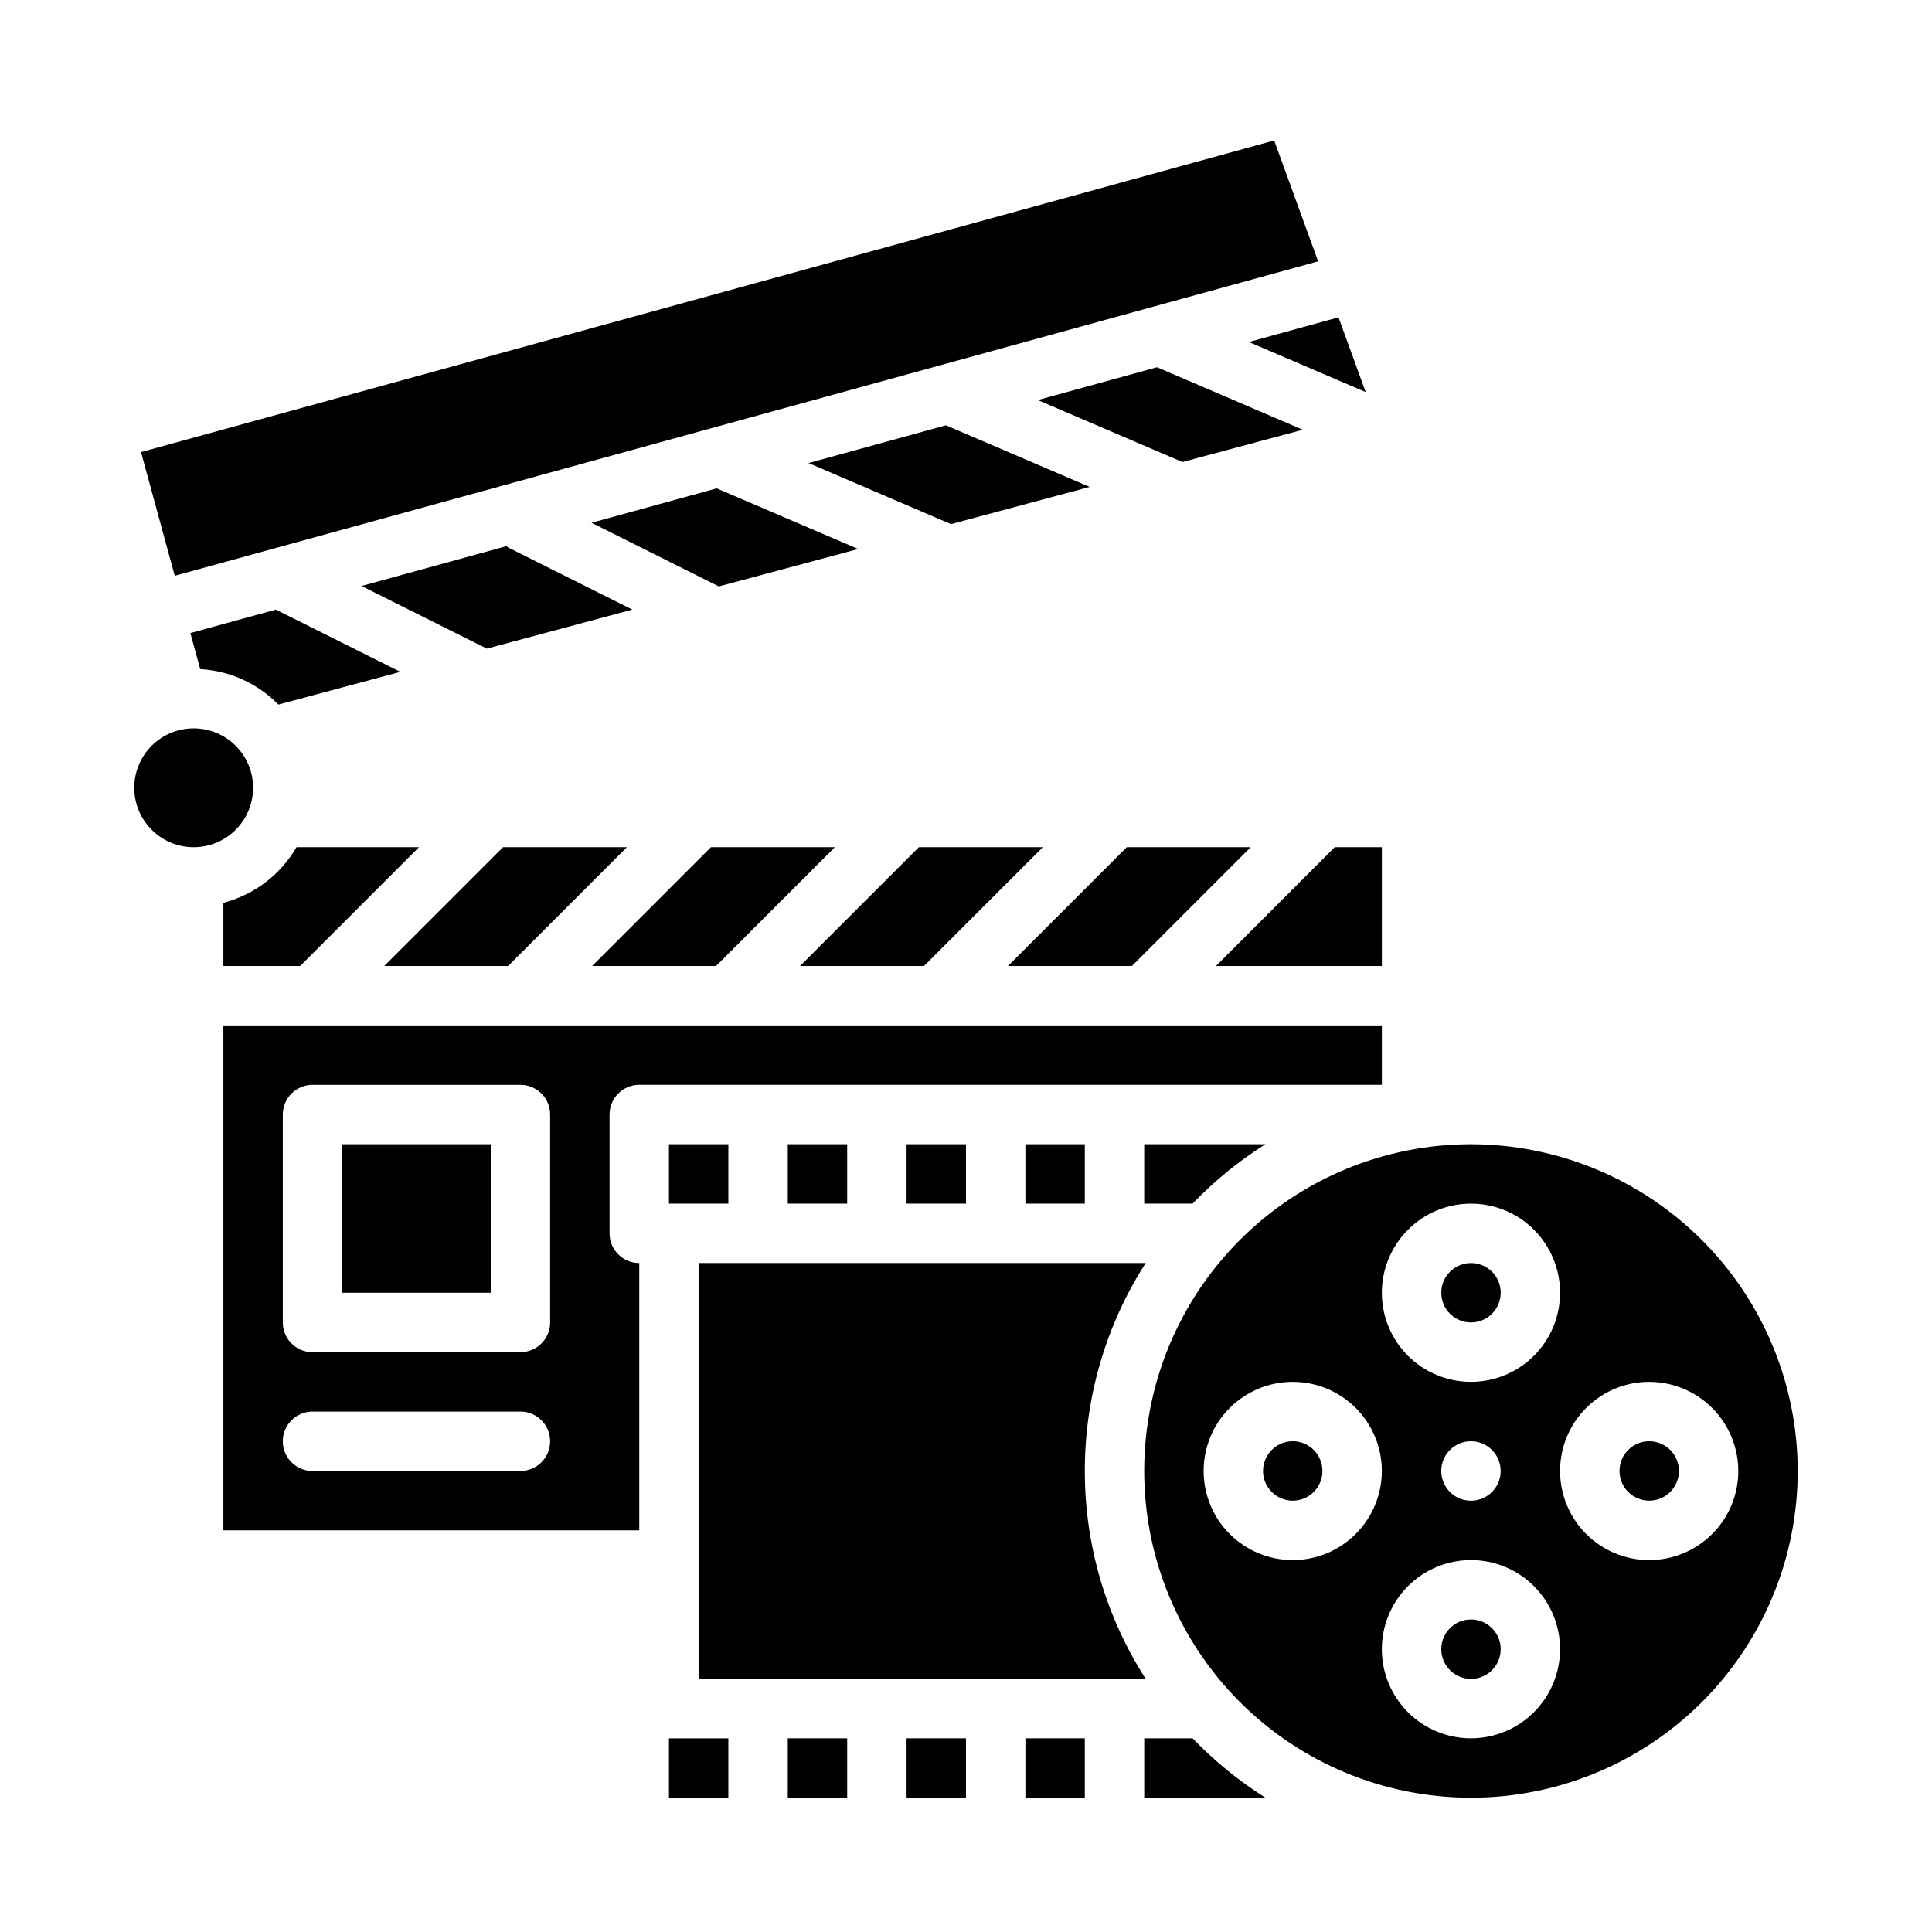
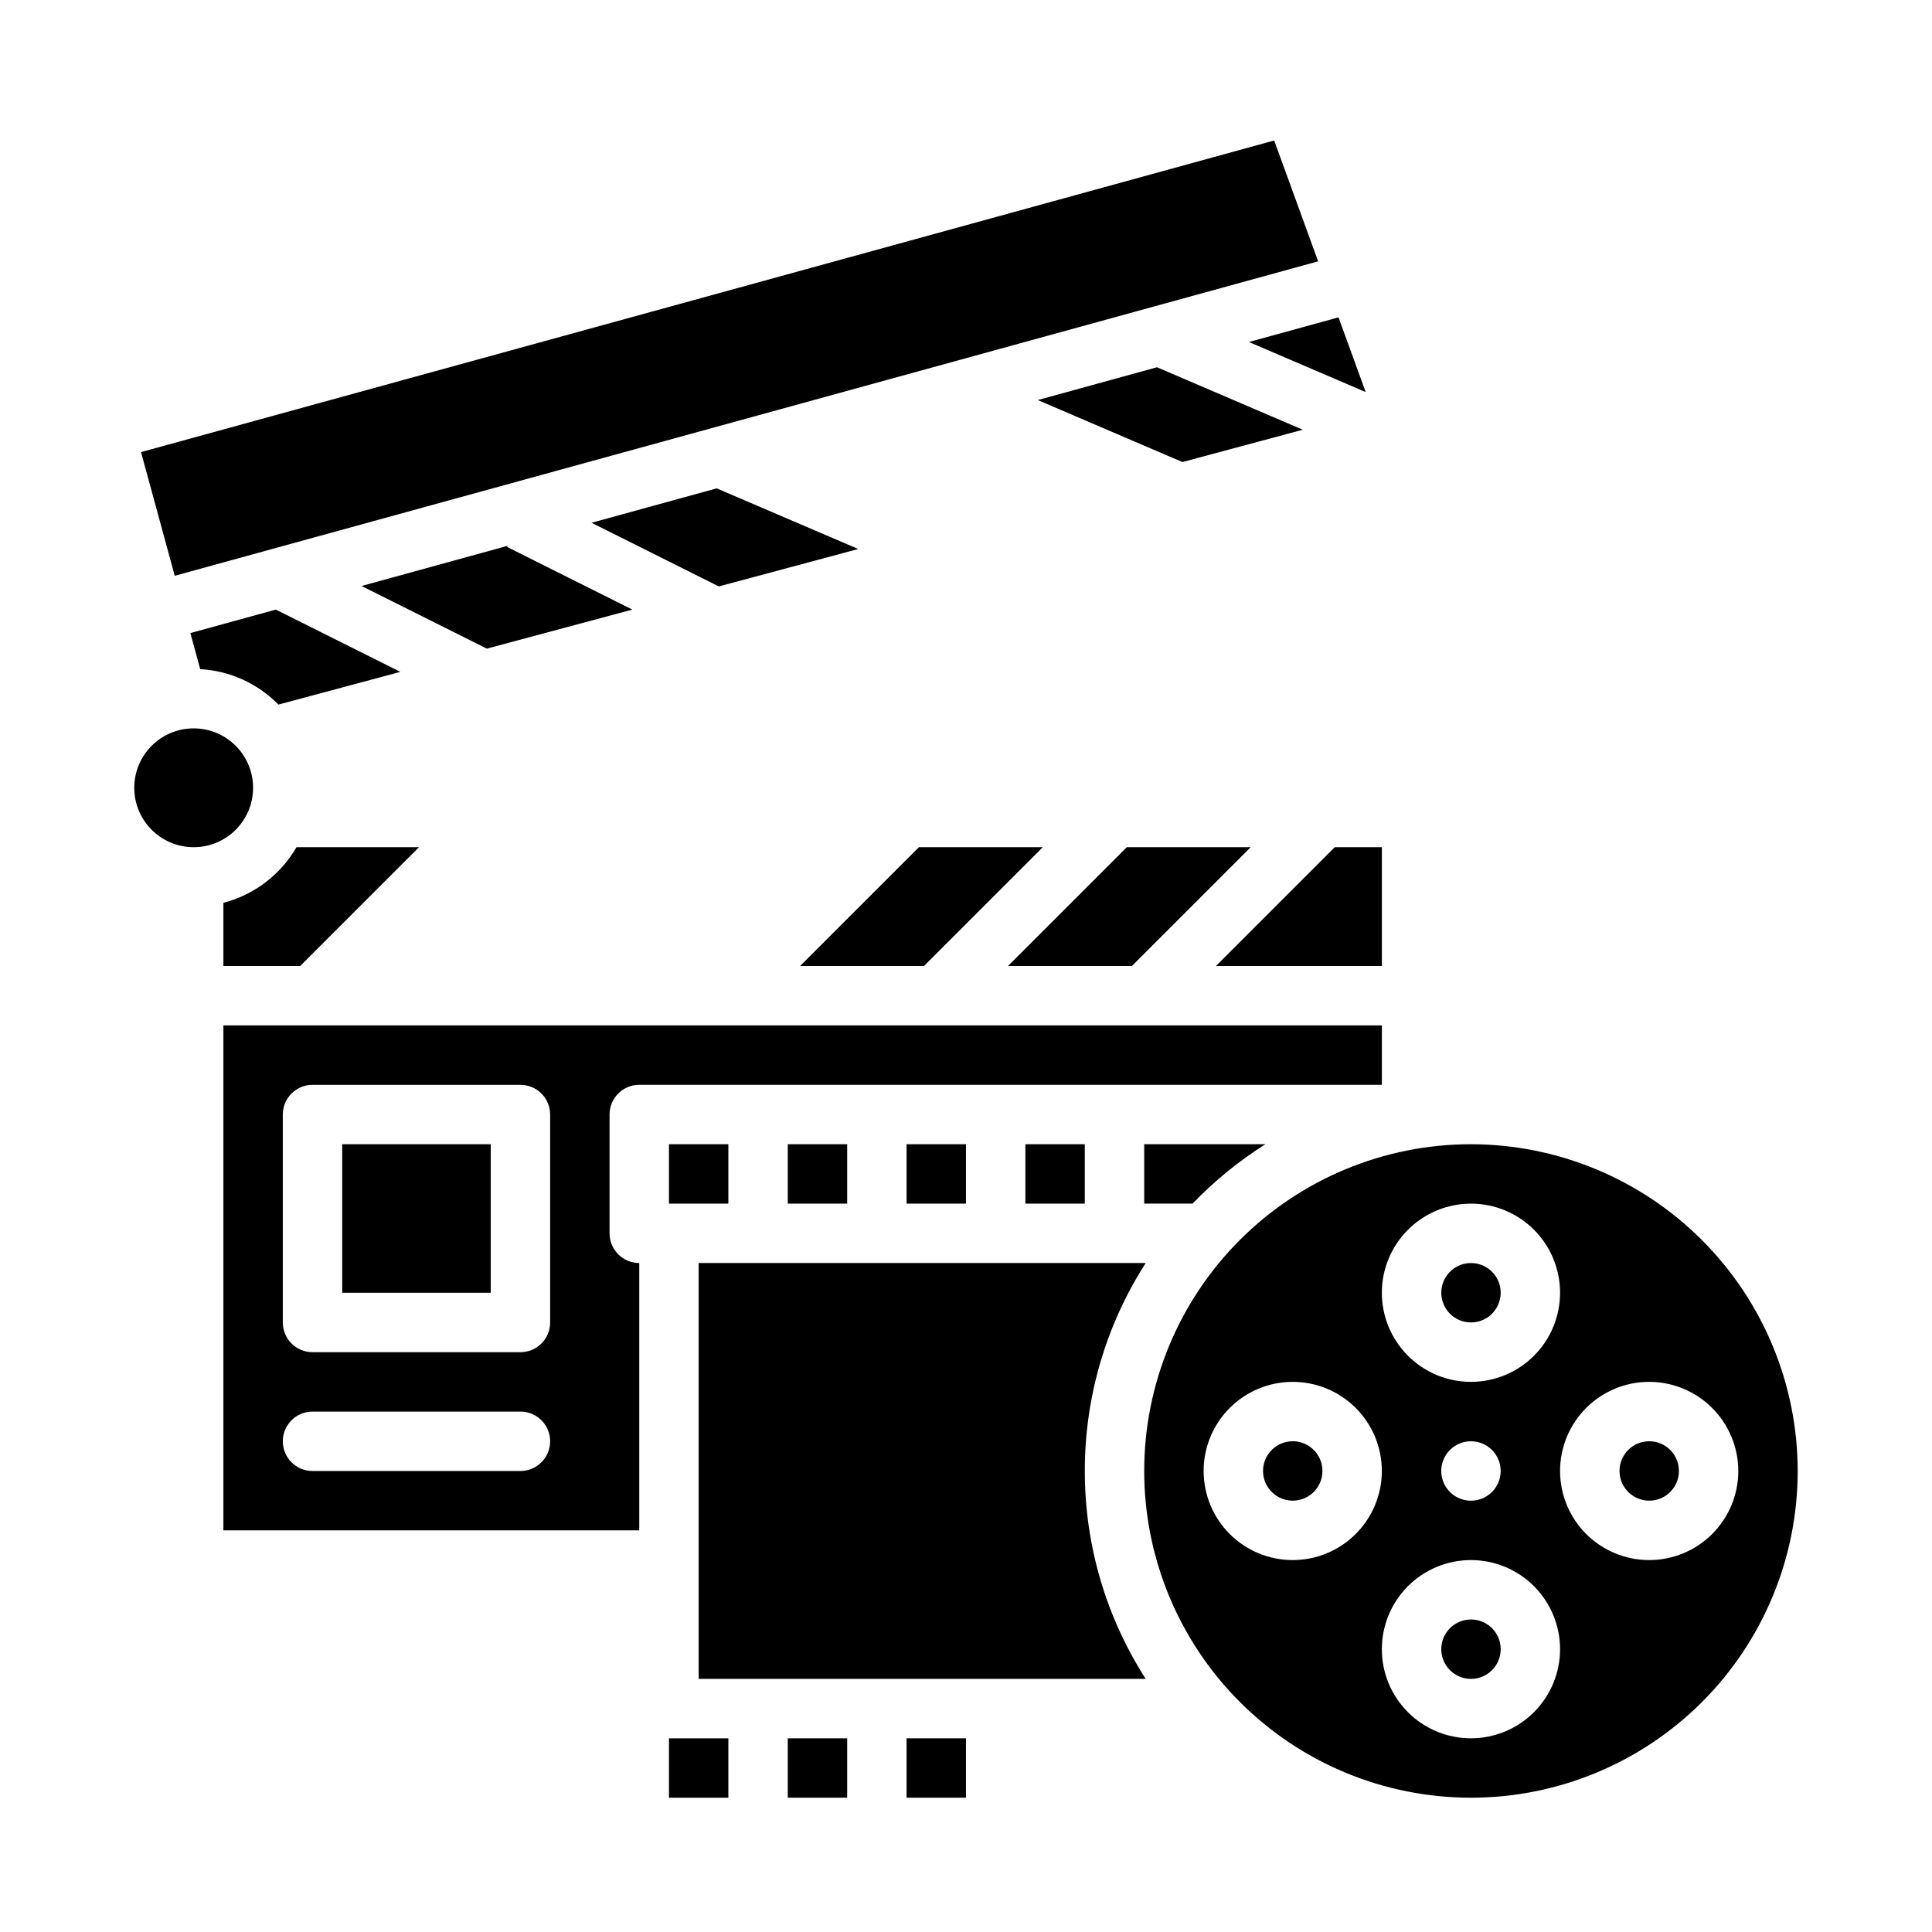
<svg xmlns="http://www.w3.org/2000/svg" fill="#000000" width="800px" height="800px" version="1.1" viewBox="144 144 512 512">
  <g>
    <path d="m278.55 288.64-38.738 10.652 33.203 16.602 38.562-10.344-33.184-16.598z" />
-     <path d="m415.74 604.67h15.742v15.742h-15.742z" />
    <path d="m384.25 604.67h15.742v15.742h-15.742z" />
    <path d="m321.28 604.68h15.742v15.742h-15.742z" />
    <path d="m479.34 447.23h-32.113v15.742h12.816v0.004c5.773-6.012 12.254-11.297 19.297-15.746z" />
    <path d="m415.74 447.23h15.742v15.742h-15.742z" />
    <path d="m494.46 533.82c0 4.348-3.523 7.871-7.871 7.871s-7.871-3.523-7.871-7.871c0-4.348 3.523-7.875 7.871-7.875s7.871 3.527 7.871 7.875" />
-     <path d="m460.05 604.67h-12.816v15.742h32.113c-7.043-4.449-13.523-9.734-19.297-15.742z" />
    <path d="m384.25 447.23h15.742v15.742h-15.742z" />
    <path d="m541.7 486.59c0 4.348-3.523 7.871-7.871 7.871-4.348 0-7.875-3.523-7.875-7.871s3.527-7.871 7.875-7.871c4.348 0 7.871 3.523 7.871 7.871" />
    <path d="m352.77 447.23h15.742v15.742h-15.742z" />
    <path d="m419.02 250.02 38.332 16.426 31.898-8.559-38.633-16.559z" />
    <path d="m505.92 247.9-7.199-19.797-23.754 6.531z" />
    <path d="m493.32 213.26-11.648-32.031-300.3 82.582 8.938 32.777z" />
    <path d="m211.07 352.77c0 8.695-7.051 15.746-15.746 15.746-8.695 0-15.742-7.051-15.742-15.746s7.047-15.742 15.742-15.742c8.695 0 15.746 7.047 15.746 15.742" />
    <path d="m300.76 282.54 33.734 16.867 36.949-9.914-37.512-16.074z" />
-     <path d="m358.28 266.72 37.746 16.176 36.742-9.859-38.094-16.324z" />
    <path d="m321.28 447.23h15.742v15.742h-15.742z" />
    <path d="m313.41 431.49h196.8v-15.746h-307.01v133.82h110.21v-70.848c-4.348 0-7.871-3.523-7.871-7.871v-31.488c0-4.348 3.523-7.871 7.871-7.871zm-31.488 102.34h-55.105c-4.348 0-7.871-3.527-7.871-7.875 0-4.348 3.523-7.871 7.871-7.871h55.105c4.348 0 7.871 3.523 7.871 7.871 0 4.348-3.523 7.875-7.871 7.875zm7.871-39.359v-0.004c0 2.09-0.828 4.094-2.305 5.566-1.477 1.477-3.477 2.309-5.566 2.309h-55.105c-4.348 0-7.871-3.527-7.871-7.875v-55.102c0-4.348 3.523-7.871 7.871-7.871h55.105c2.09 0 4.09 0.828 5.566 2.305 1.477 1.477 2.305 3.477 2.305 5.566z" />
    <path d="m431.49 533.82c-0.023-19.539 5.578-38.668 16.137-55.105h-118.48v110.21h118.48c-10.559-16.438-16.16-35.566-16.137-55.102z" />
    <path d="m234.69 447.23h39.359v39.359h-39.359z" />
    <path d="m352.77 604.67h15.742v15.742h-15.742z" />
    <path d="m533.82 447.23c-22.969 0-44.992 9.125-61.23 25.363s-25.363 38.262-25.363 61.23c0 22.965 9.125 44.988 25.363 61.23 16.238 16.238 38.262 25.359 61.23 25.359 22.965 0 44.988-9.121 61.23-25.359 16.238-16.242 25.359-38.266 25.359-61.23-0.023-22.961-9.156-44.969-25.391-61.203-16.234-16.234-38.242-25.363-61.199-25.391zm0 15.742v0.004c6.262 0 12.27 2.484 16.699 6.914 4.426 4.43 6.914 10.438 6.914 16.699 0 6.266-2.488 12.27-6.914 16.699-4.43 4.43-10.438 6.918-16.699 6.918-6.266 0-12.273-2.488-16.699-6.918-4.43-4.43-6.918-10.434-6.918-16.699 0.008-6.262 2.496-12.262 6.926-16.691 4.426-4.426 10.43-6.918 16.691-6.922zm7.871 70.848v0.004c0 3.184-1.918 6.055-4.859 7.273-2.941 1.215-6.328 0.543-8.578-1.707-2.254-2.254-2.926-5.637-1.707-8.582 1.219-2.941 4.09-4.859 7.273-4.859 2.086 0 4.09 0.832 5.566 2.309 1.477 1.477 2.305 3.477 2.305 5.566zm-55.105 23.617c-6.262 0-12.27-2.488-16.699-6.914-4.43-4.43-6.914-10.438-6.914-16.699 0-6.266 2.484-12.273 6.914-16.699 4.43-4.43 10.438-6.918 16.699-6.918 6.266 0 12.27 2.488 16.699 6.918 4.43 4.426 6.918 10.434 6.918 16.699-0.008 6.262-2.496 12.262-6.926 16.691-4.426 4.426-10.43 6.918-16.691 6.922zm47.23 47.23 0.004 0.004c-6.266 0-12.273-2.488-16.699-6.918-4.43-4.43-6.918-10.434-6.918-16.699 0-6.262 2.488-12.27 6.918-16.699 4.426-4.43 10.434-6.918 16.699-6.918 6.262 0 12.27 2.488 16.699 6.918 4.426 4.43 6.914 10.438 6.914 16.699-0.004 6.262-2.496 12.266-6.922 16.691-4.43 4.426-10.43 6.918-16.691 6.926zm70.848-70.848 0.004 0.004c0 6.262-2.488 12.27-6.918 16.699-4.43 4.426-10.434 6.914-16.699 6.914-6.262 0-12.27-2.488-16.699-6.914-4.43-4.43-6.918-10.438-6.918-16.699 0-6.266 2.488-12.273 6.918-16.699 4.43-4.43 10.438-6.918 16.699-6.918 6.262 0.008 12.266 2.496 16.691 6.926 4.426 4.426 6.918 10.43 6.926 16.691z" />
    <path d="m541.7 581.05c0 4.348-3.523 7.871-7.871 7.871-4.348 0-7.875-3.523-7.875-7.871 0-4.348 3.527-7.871 7.875-7.871 4.348 0 7.871 3.523 7.871 7.871" />
    <path d="m588.93 533.82c0 4.348-3.523 7.871-7.871 7.871-4.348 0-7.871-3.523-7.871-7.871 0-4.348 3.523-7.875 7.871-7.875 4.348 0 7.871 3.527 7.871 7.875" />
    <path d="m194.45 311.77 2.606 9.555c7.84 0.43 15.23 3.785 20.719 9.398l32.328-8.672-33.004-16.5z" />
-     <path d="m333.76 400 31.488-31.488h-32.84l-31.488 31.488z" />
    <path d="m510.21 400v-31.488h-12.484l-31.488 31.488z" />
    <path d="m203.2 383.26v16.742h20.355l31.488-31.488h-32.465c-4.231 7.305-11.211 12.617-19.379 14.746z" />
-     <path d="m278.66 400 31.488-31.488h-32.836l-31.488 31.488z" />
+     <path d="m278.66 400 31.488-31.488l-31.488 31.488z" />
    <path d="m388.87 400 31.488-31.488h-32.84l-31.488 31.488z" />
    <path d="m443.97 400 31.488-31.488h-32.836l-31.488 31.488z" />
  </g>
</svg>